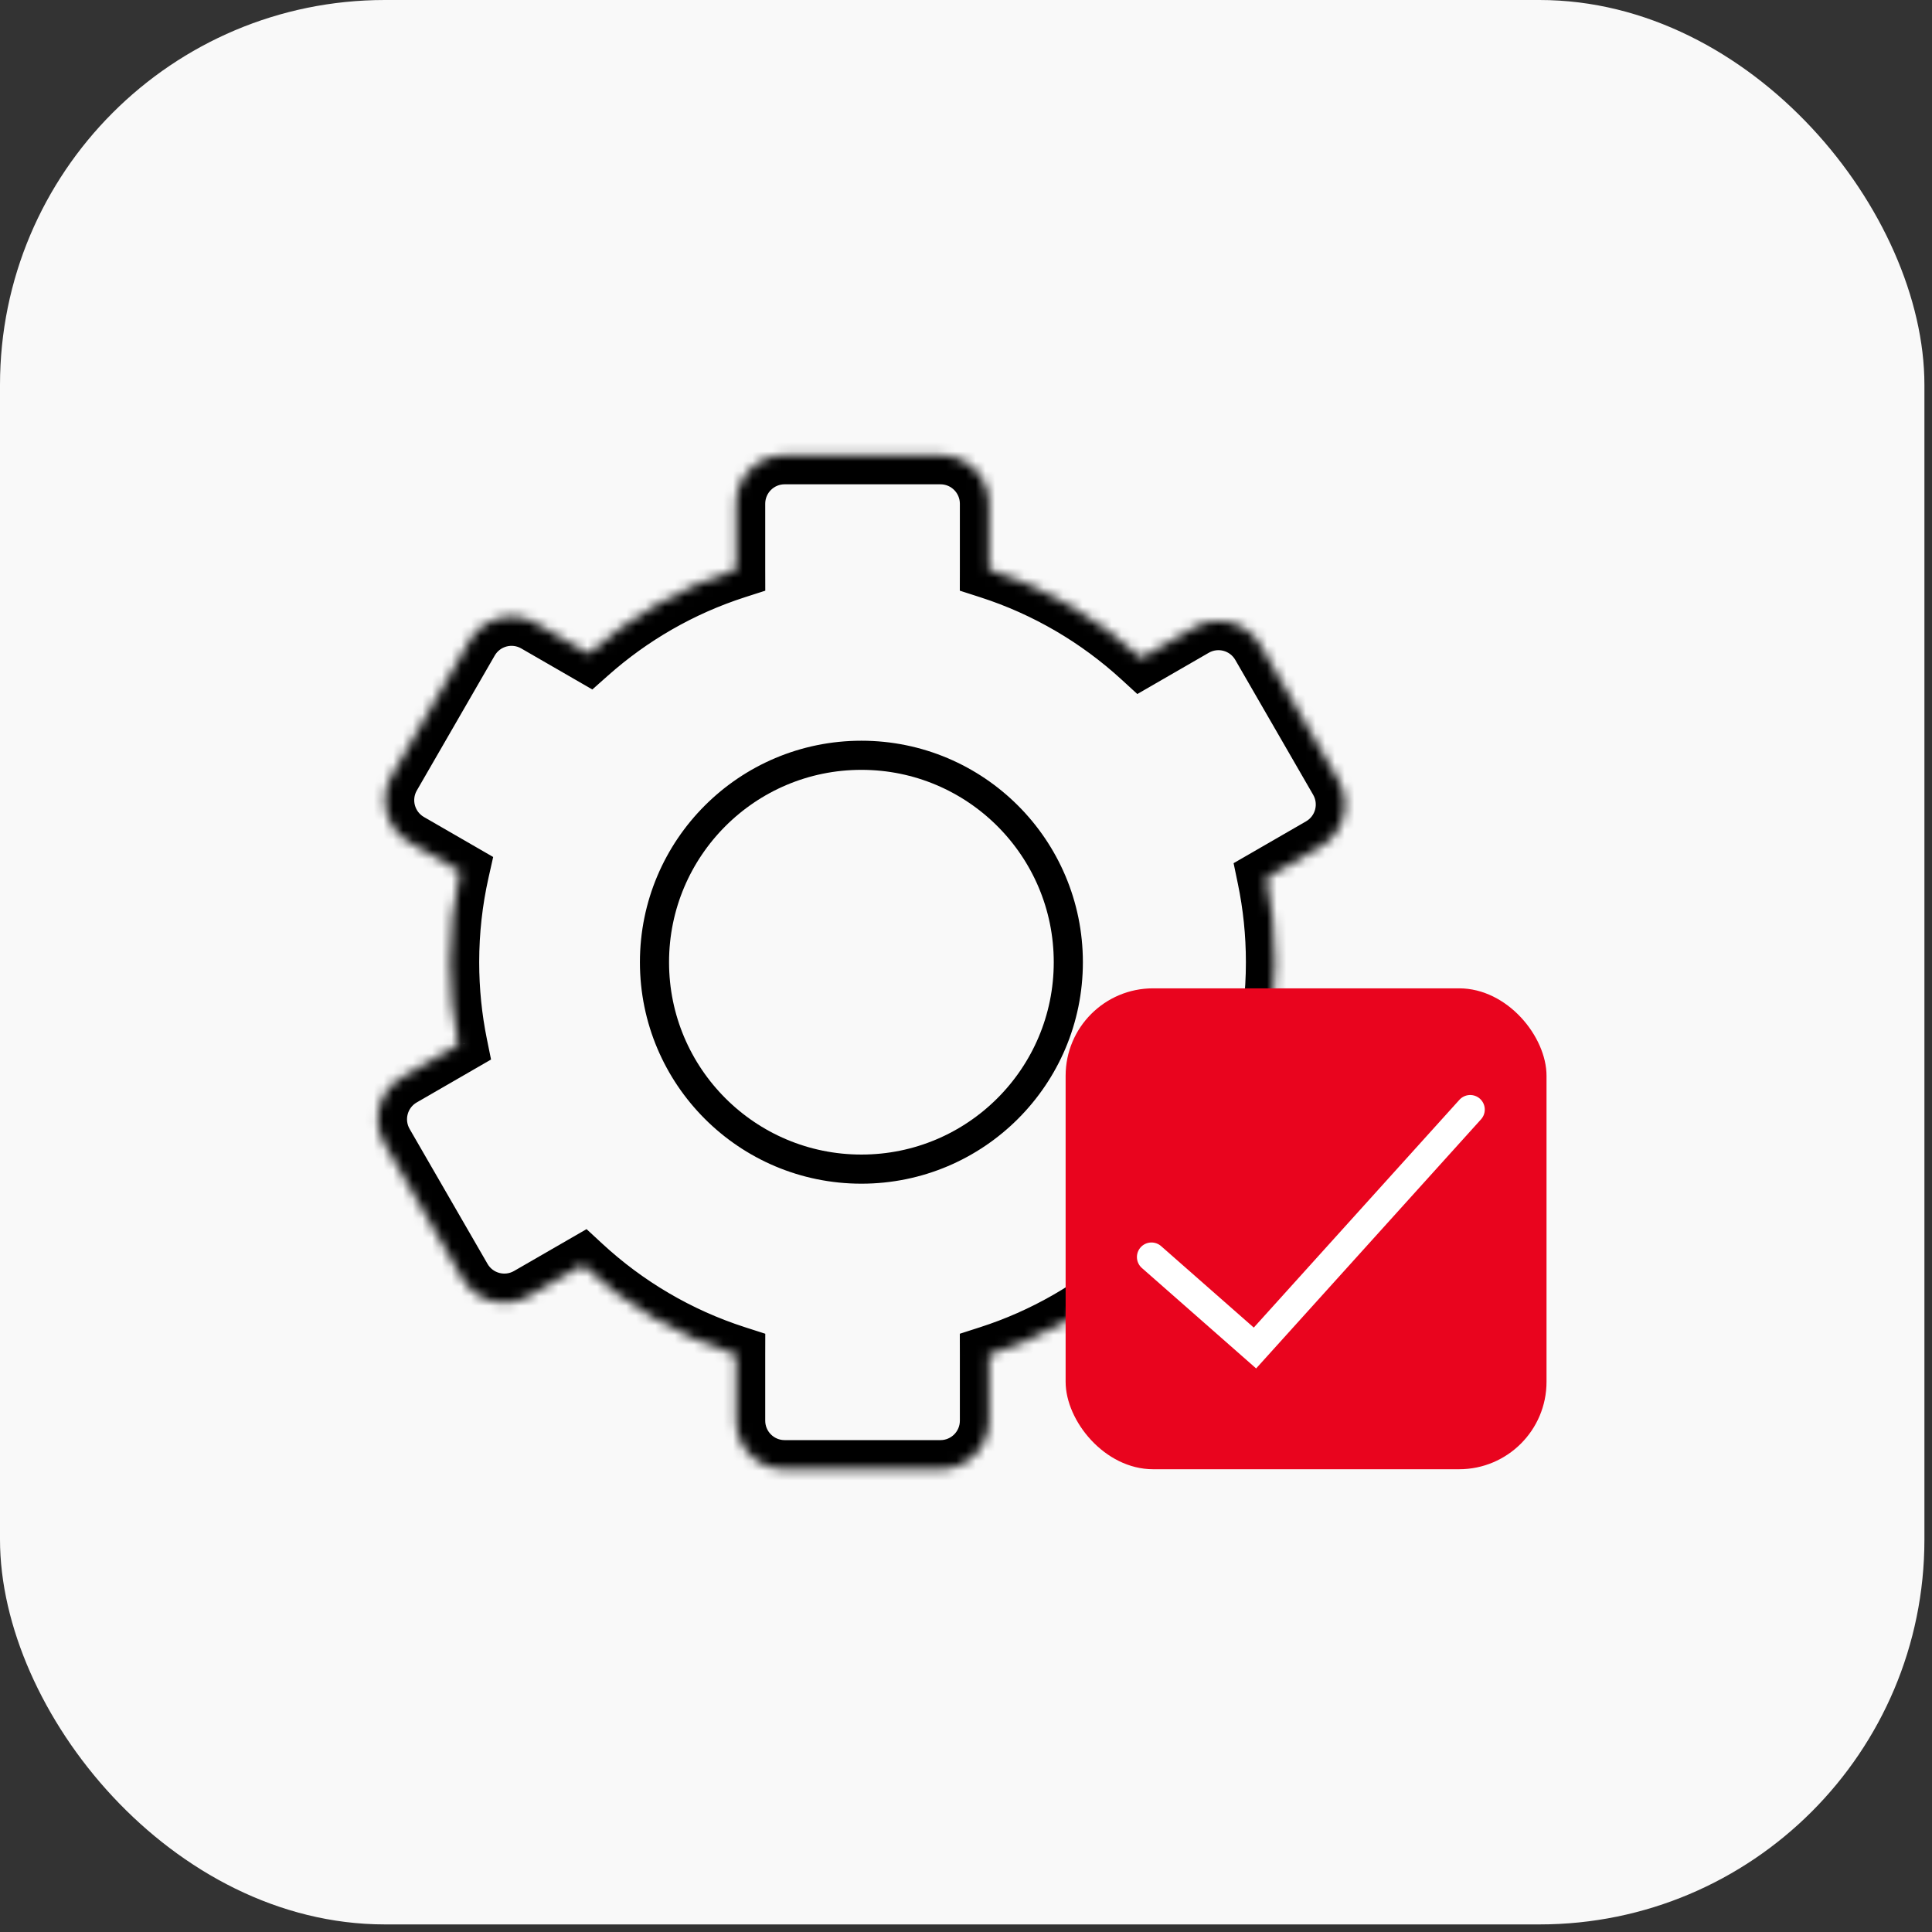
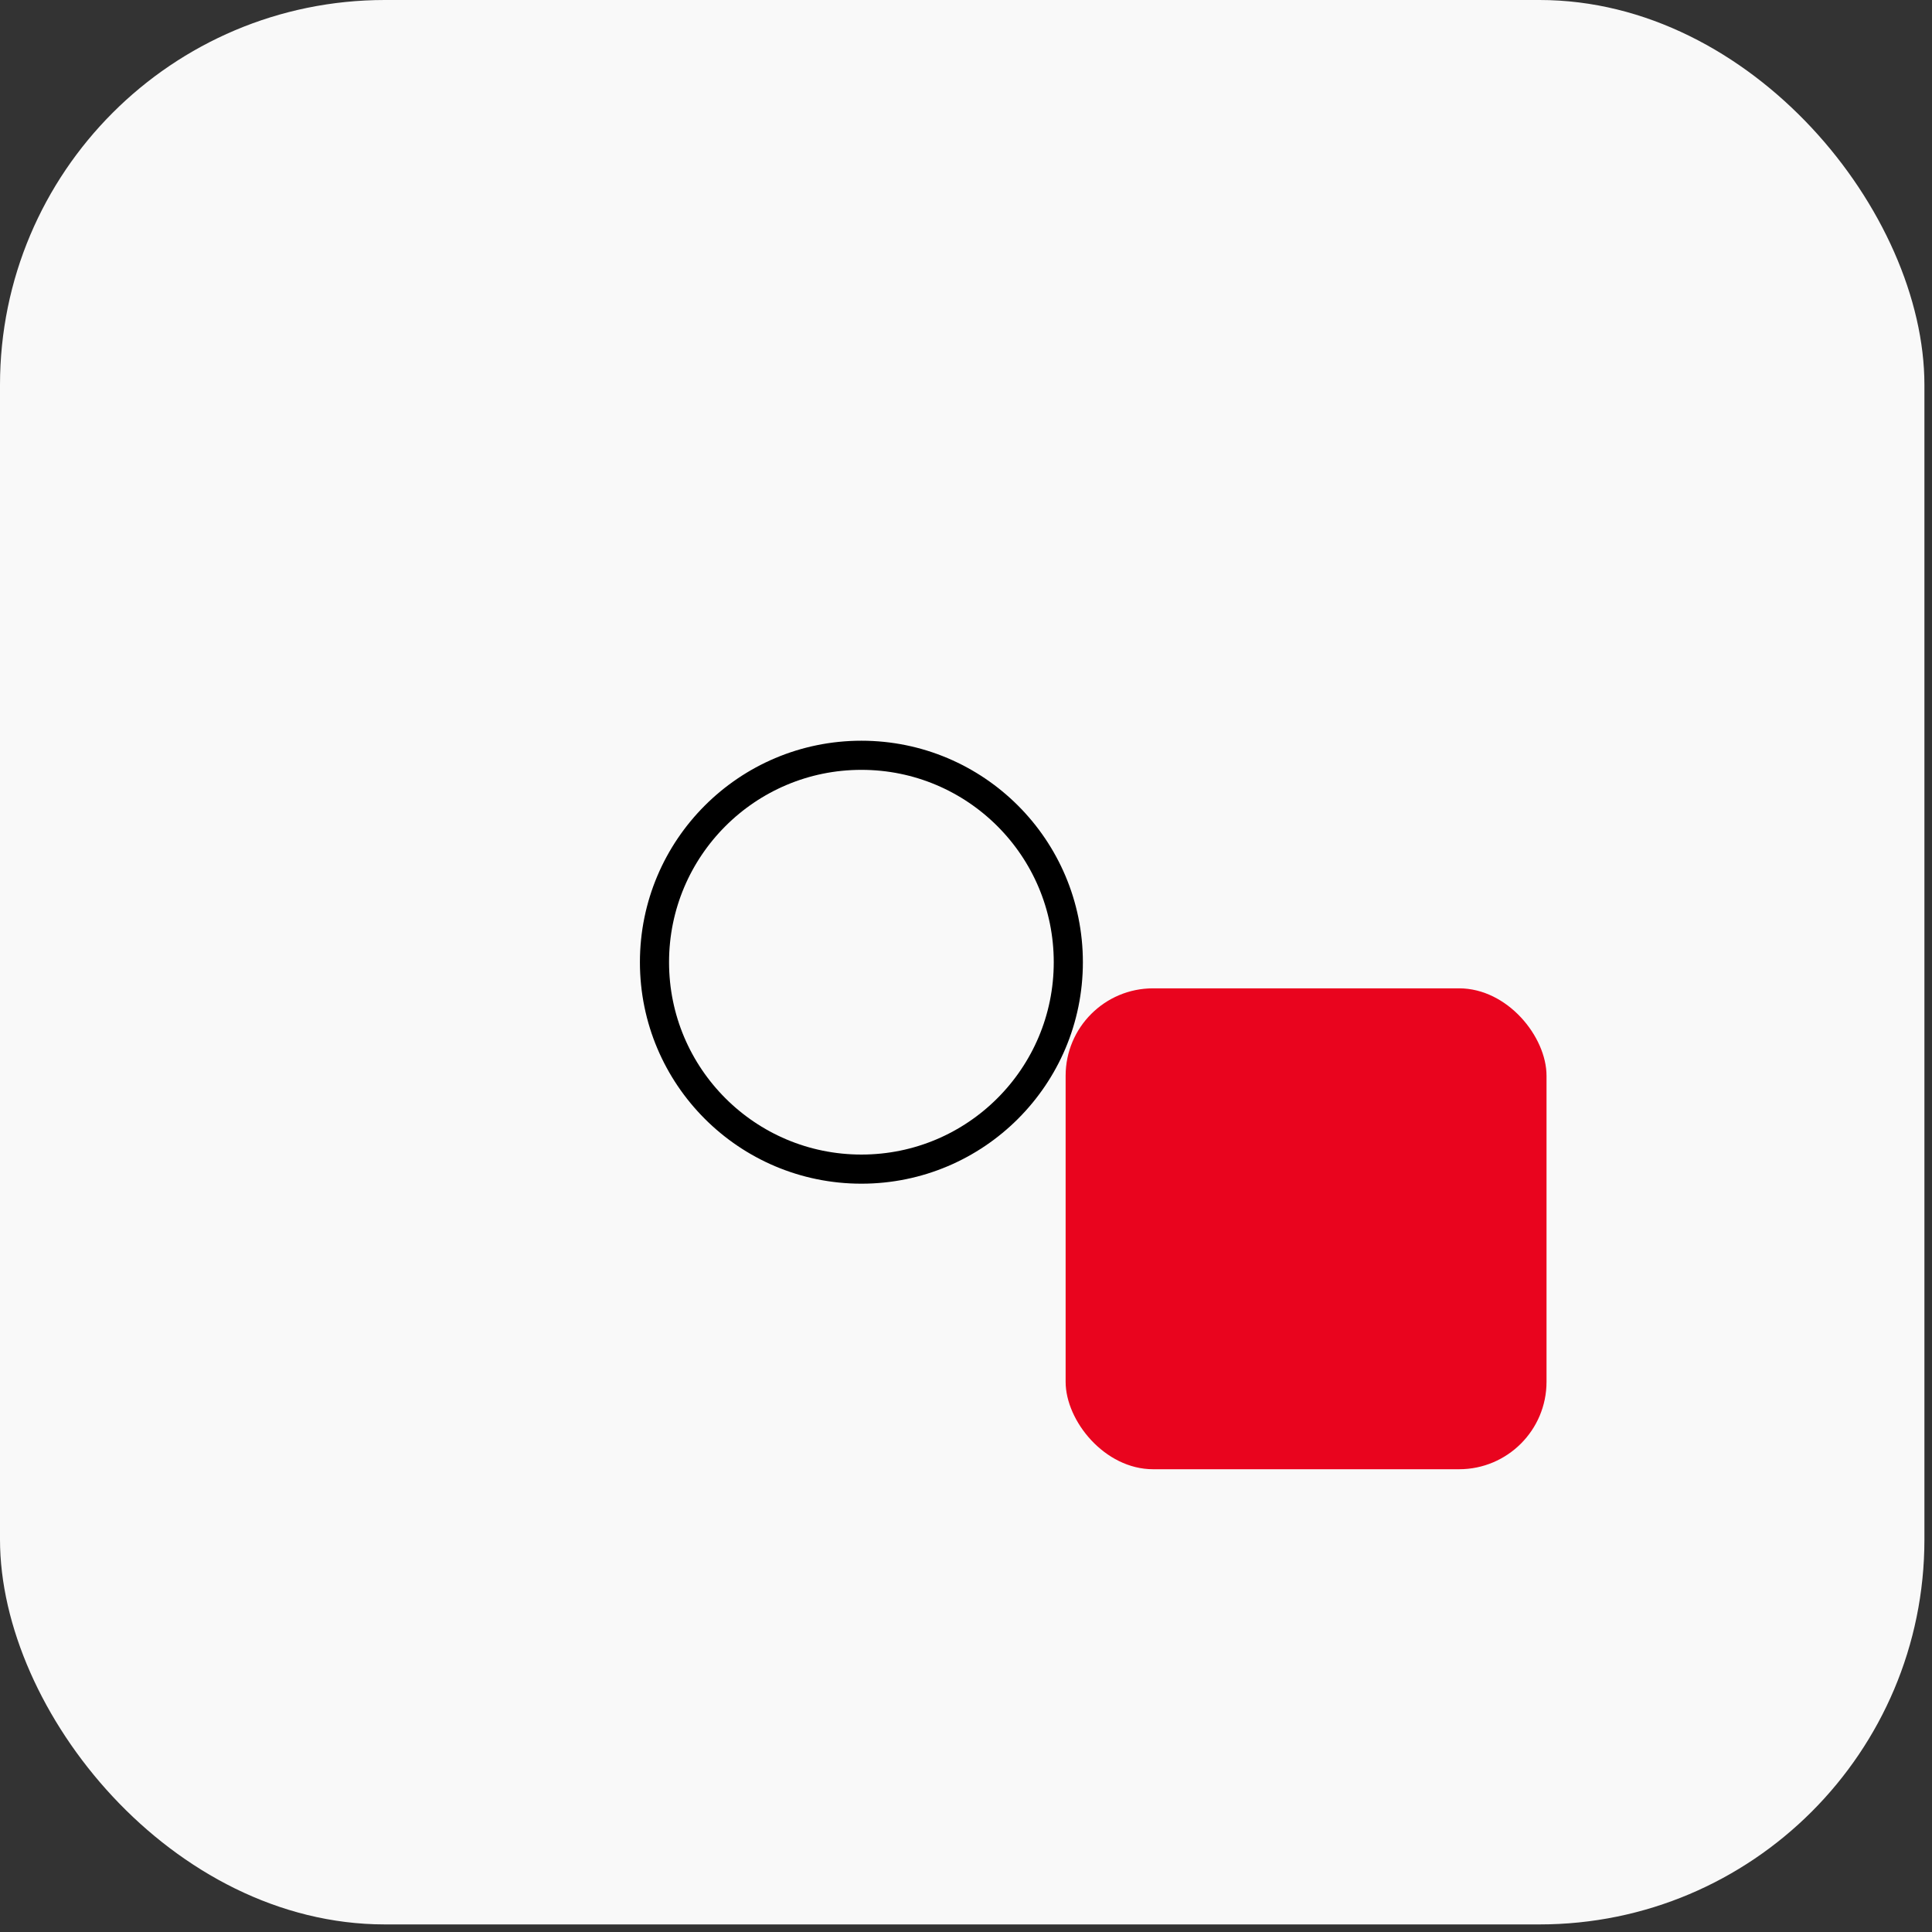
<svg xmlns="http://www.w3.org/2000/svg" width="199" height="199" viewBox="0 0 199 199" fill="none">
  <rect x="0" y="0" width="199" height="199" fill="#333333" stroke="none" />
  <rect width="198.219" height="198.219" rx="39.644" fill="#F9F9F9" />
  <mask id="path-2-inside-1_1_12707" fill="white">
-     <path fill-rule="evenodd" clip-rule="evenodd" d="M75.82 51.884C75.82 49.123 78.059 46.884 80.82 46.884H96.868C99.629 46.884 101.868 49.123 101.868 51.884V58.635L101.868 58.656C107.762 60.552 113.094 63.701 117.551 67.788L123.004 64.64C125.396 63.259 128.453 64.079 129.834 66.47L137.858 80.368C139.239 82.759 138.419 85.817 136.028 87.198L130.442 90.423C131.024 93.227 131.33 96.132 131.33 99.109C131.33 102.353 130.967 105.512 130.279 108.547L136.028 111.866C138.419 113.247 139.239 116.305 137.858 118.696L129.834 132.594C128.453 134.986 125.396 135.805 123.004 134.424L117.158 131.049C117.098 131.014 117.04 130.979 116.982 130.943C112.643 134.781 107.513 137.746 101.868 139.562L101.868 139.584V146.335C101.868 149.096 99.629 151.335 96.868 151.335H80.82C78.059 151.335 75.82 149.096 75.82 146.335V139.584L75.82 139.562C69.867 137.647 64.486 134.454 60.002 130.306L54.448 133.512C52.056 134.893 48.998 134.074 47.618 131.682L39.594 117.785C38.213 115.393 39.033 112.335 41.424 110.955L47.209 107.615C46.651 104.867 46.358 102.022 46.358 99.109C46.358 95.899 46.714 92.772 47.388 89.766L42.166 86.751C39.774 85.37 38.955 82.312 40.335 79.921L48.359 66.023C49.74 63.631 52.798 62.812 55.189 64.193L60.636 67.337C64.99 63.469 70.145 60.482 75.82 58.656L75.82 58.635V51.884Z" />
-   </mask>
+     </mask>
  <path d="M101.868 58.635L104.868 58.641V58.635H101.868ZM101.868 58.656L98.868 58.65L98.863 60.841L100.949 61.512L101.868 58.656ZM117.551 67.788L115.524 69.999L117.145 71.486L119.051 70.386L117.551 67.788ZM123.004 64.64L124.504 67.238L124.504 67.238L123.004 64.64ZM129.834 66.47L132.432 64.97L132.432 64.97L129.834 66.47ZM137.858 80.368L135.26 81.868L135.26 81.868L137.858 80.368ZM136.028 87.198L137.528 89.796L137.528 89.796L136.028 87.198ZM130.442 90.423L128.942 87.825L127.063 88.909L127.504 91.033L130.442 90.423ZM130.279 108.547L127.353 107.883L126.864 110.04L128.779 111.145L130.279 108.547ZM136.028 111.866L137.528 109.268L137.528 109.268L136.028 111.866ZM137.858 118.696L135.26 117.196L135.26 117.196L137.858 118.696ZM129.834 132.594L132.432 134.094L132.432 134.094L129.834 132.594ZM123.004 134.424L121.504 137.022L121.504 137.022L123.004 134.424ZM117.158 131.049L115.657 133.647L115.658 133.647L117.158 131.049ZM116.982 130.943L118.586 128.407L116.682 127.203L114.995 128.696L116.982 130.943ZM101.868 139.562L100.949 136.707L98.863 137.378L98.868 139.569L101.868 139.562ZM101.868 139.584L104.868 139.584L104.868 139.577L101.868 139.584ZM75.82 139.584L72.82 139.577V139.584H75.82ZM75.82 139.562L78.82 139.569L78.825 137.378L76.739 136.707L75.82 139.562ZM60.002 130.306L62.039 128.104L60.416 126.603L58.502 127.708L60.002 130.306ZM54.448 133.512L55.948 136.111L55.948 136.111L54.448 133.512ZM47.618 131.682L50.216 130.182L50.216 130.182L47.618 131.682ZM39.594 117.785L42.192 116.285L42.192 116.285L39.594 117.785ZM41.424 110.955L39.924 108.357L39.924 108.357L41.424 110.955ZM47.209 107.615L48.709 110.213L50.579 109.133L50.149 107.017L47.209 107.615ZM47.388 89.766L50.315 90.423L50.798 88.271L48.888 87.168L47.388 89.766ZM42.166 86.751L43.666 84.153L43.666 84.153L42.166 86.751ZM40.335 79.921L37.737 78.421L37.737 78.421L40.335 79.921ZM48.359 66.023L50.957 67.523L50.957 67.523L48.359 66.023ZM55.189 64.193L53.689 66.791L53.689 66.791L55.189 64.193ZM60.636 67.337L59.136 69.935L61.011 71.018L62.629 69.58L60.636 67.337ZM75.82 58.656L76.739 61.512L78.825 60.841L78.82 58.65L75.82 58.656ZM75.82 58.635L72.82 58.635L72.82 58.641L75.82 58.635ZM80.82 43.884C76.402 43.884 72.82 47.466 72.82 51.884H78.82C78.82 50.779 79.716 49.884 80.82 49.884V43.884ZM96.868 43.884H80.82V49.884H96.868V43.884ZM104.868 51.884C104.868 47.466 101.286 43.884 96.868 43.884V49.884C97.972 49.884 98.868 50.779 98.868 51.884H104.868ZM104.868 58.635V51.884H98.868V58.635H104.868ZM104.868 58.662L104.868 58.641L98.868 58.629L98.868 58.65L104.868 58.662ZM119.579 65.577C114.809 61.203 109.101 57.831 102.786 55.8L100.949 61.512C106.423 63.273 111.379 66.198 115.524 69.999L119.579 65.577ZM121.504 62.042L116.051 65.19L119.051 70.386L124.504 67.238L121.504 62.042ZM132.432 64.97C130.223 61.144 125.33 59.833 121.504 62.042L124.504 67.238C125.461 66.686 126.684 67.013 127.236 67.97L132.432 64.97ZM140.456 78.868L132.432 64.97L127.236 67.97L135.26 81.868L140.456 78.868ZM137.528 89.796C141.354 87.587 142.665 82.694 140.456 78.868L135.26 81.868C135.812 82.824 135.484 84.047 134.528 84.6L137.528 89.796ZM131.942 93.021L137.528 89.796L134.528 84.6L128.942 87.825L131.942 93.021ZM134.33 99.109C134.33 95.926 134.003 92.816 133.379 89.813L127.504 91.033C128.046 93.638 128.33 96.339 128.33 99.109H134.33ZM133.204 109.211C133.942 105.959 134.33 102.578 134.33 99.109H128.33C128.33 102.128 127.992 105.064 127.353 107.883L133.204 109.211ZM137.528 109.268L131.779 105.949L128.779 111.145L134.528 114.464L137.528 109.268ZM140.456 120.196C142.665 116.37 141.354 111.477 137.528 109.268L134.528 114.464C135.484 115.017 135.812 116.24 135.26 117.196L140.456 120.196ZM132.432 134.094L140.456 120.196L135.26 117.196L127.236 131.094L132.432 134.094ZM121.504 137.022C125.33 139.231 130.223 137.92 132.432 134.094L127.236 131.094C126.684 132.051 125.461 132.378 124.504 131.826L121.504 137.022ZM115.658 133.647L121.504 137.022L124.504 131.826L118.658 128.451L115.658 133.647ZM115.379 133.478C115.471 133.536 115.563 133.592 115.657 133.647L118.658 128.451C118.633 128.436 118.609 128.422 118.586 128.407L115.379 133.478ZM102.786 142.418C108.834 140.473 114.326 137.298 118.97 133.19L114.995 128.696C110.96 132.265 106.192 135.02 100.949 136.707L102.786 142.418ZM104.868 139.577L104.868 139.556L98.868 139.569L98.868 139.59L104.868 139.577ZM104.868 146.335V139.584H98.868V146.335H104.868ZM96.868 154.335C101.286 154.335 104.868 150.753 104.868 146.335H98.868C98.868 147.439 97.972 148.335 96.868 148.335V154.335ZM80.82 154.335H96.868V148.335H80.82V154.335ZM72.82 146.335C72.82 150.753 76.402 154.335 80.82 154.335V148.335C79.716 148.335 78.82 147.439 78.82 146.335H72.82ZM72.82 139.584V146.335H78.82V139.584H72.82ZM72.82 139.556L72.82 139.577L78.82 139.59L78.82 139.569L72.82 139.556ZM57.965 132.508C62.763 136.947 68.523 140.367 74.901 142.418L76.739 136.707C71.21 134.928 66.209 131.961 62.039 128.104L57.965 132.508ZM55.948 136.111L61.502 132.904L58.502 127.708L52.948 130.914L55.948 136.111ZM45.02 133.182C47.229 137.009 52.121 138.32 55.948 136.111L52.948 130.914C51.991 131.467 50.768 131.139 50.216 130.182L45.02 133.182ZM36.996 119.285L45.02 133.182L50.216 130.182L42.192 116.285L36.996 119.285ZM39.924 108.357C36.098 110.566 34.787 115.458 36.996 119.285L42.192 116.285C41.64 115.328 41.968 114.105 42.924 113.553L39.924 108.357ZM45.709 105.017L39.924 108.357L42.924 113.553L48.709 110.213L45.709 105.017ZM43.358 99.109C43.358 102.224 43.671 105.268 44.269 108.212L50.149 107.017C49.63 104.465 49.358 101.82 49.358 99.109H43.358ZM44.461 89.109C43.738 92.33 43.358 95.677 43.358 99.109H49.358C49.358 96.122 49.689 93.215 50.315 90.423L44.461 89.109ZM48.888 87.168L43.666 84.153L40.666 89.349L45.888 92.364L48.888 87.168ZM43.666 84.153C42.709 83.6 42.381 82.377 42.934 81.421L37.737 78.421C35.528 82.247 36.839 87.139 40.666 89.349L43.666 84.153ZM42.934 81.421L50.957 67.523L45.761 64.523L37.737 78.421L42.934 81.421ZM50.957 67.523C51.51 66.566 52.733 66.239 53.689 66.791L56.689 61.595C52.863 59.386 47.97 60.697 45.761 64.523L50.957 67.523ZM53.689 66.791L59.136 69.935L62.136 64.739L56.689 61.595L53.689 66.791ZM74.901 55.8C68.822 57.756 63.303 60.955 58.644 65.095L62.629 69.58C66.677 65.983 71.468 63.208 76.739 61.512L74.901 55.8ZM72.82 58.641L72.82 58.662L78.82 58.65L78.82 58.629L72.82 58.641ZM72.82 51.884V58.635H78.82V51.884H72.82Z" fill="black" mask="url(#path-2-inside-1_1_12707)" />
  <circle cx="88.726" cy="99.109" r="21.313" stroke="black" stroke-width="3" />
  <rect x="109.762" y="101.801" width="49.533" height="49.533" rx="9.005" fill="#E9041E" />
-   <path d="M118.605 129.478L129.263 138.848L151.435 114.288" stroke="white" stroke-width="3" stroke-linecap="round" />
</svg>